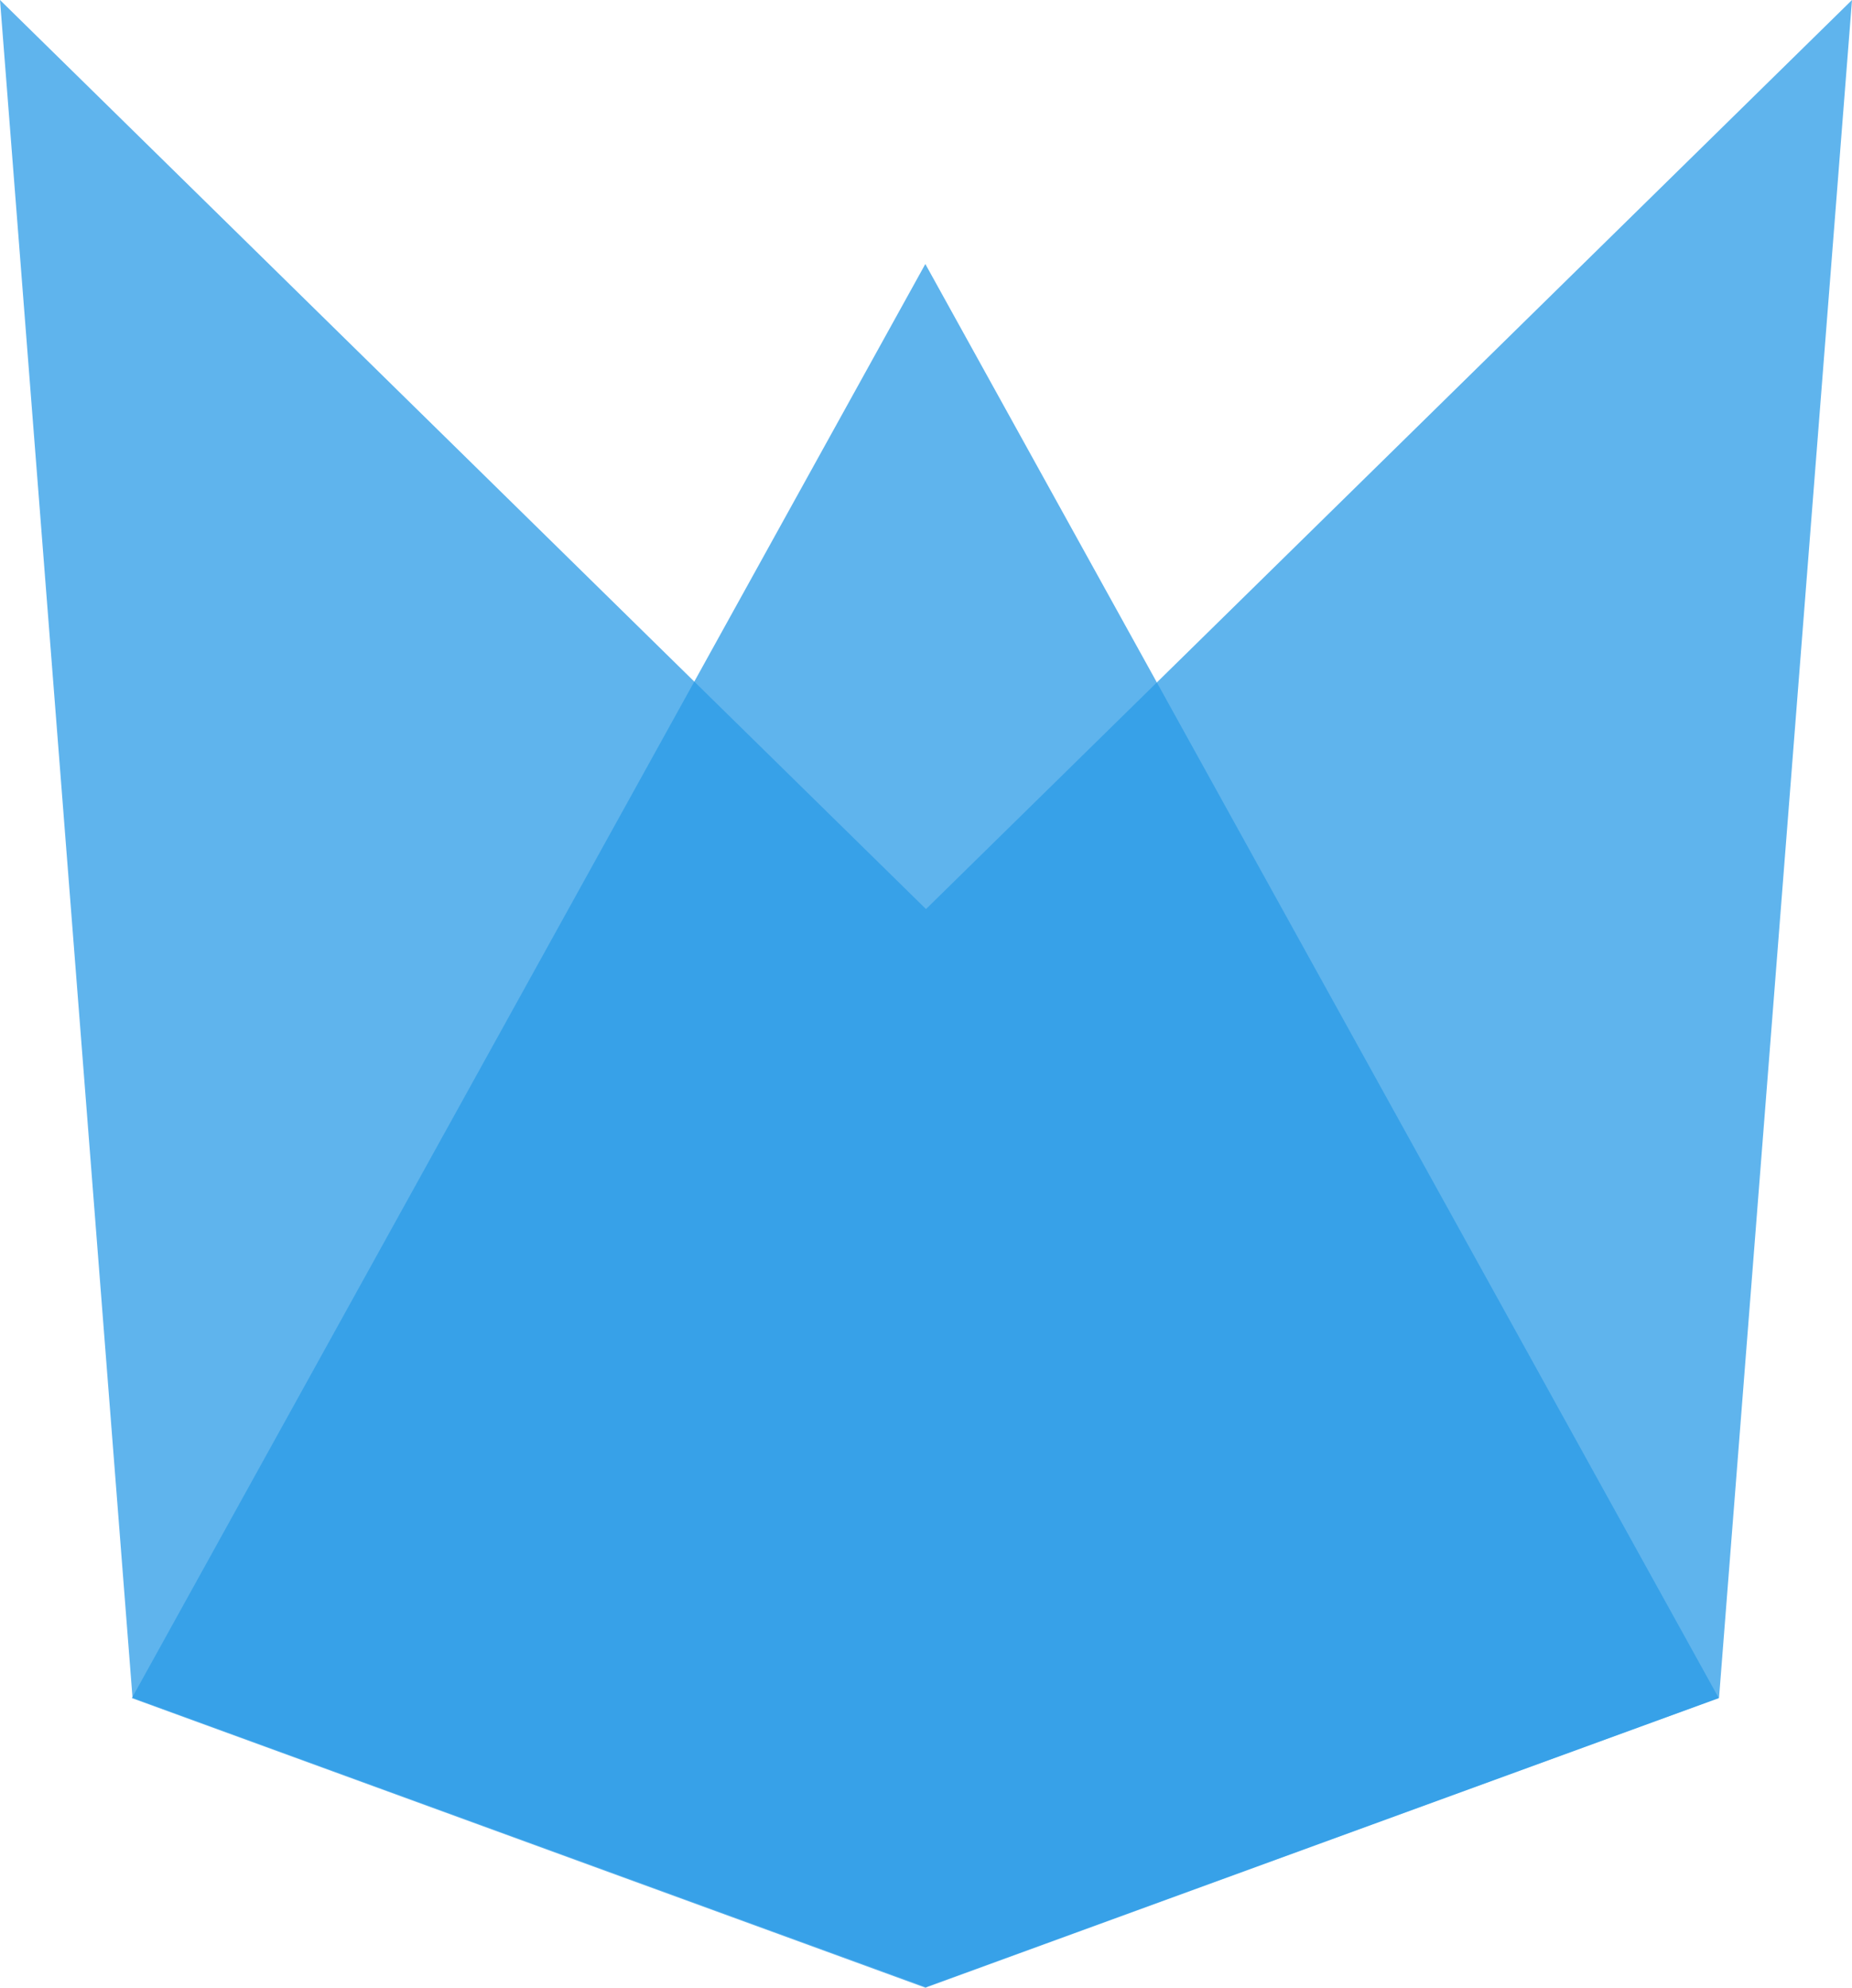
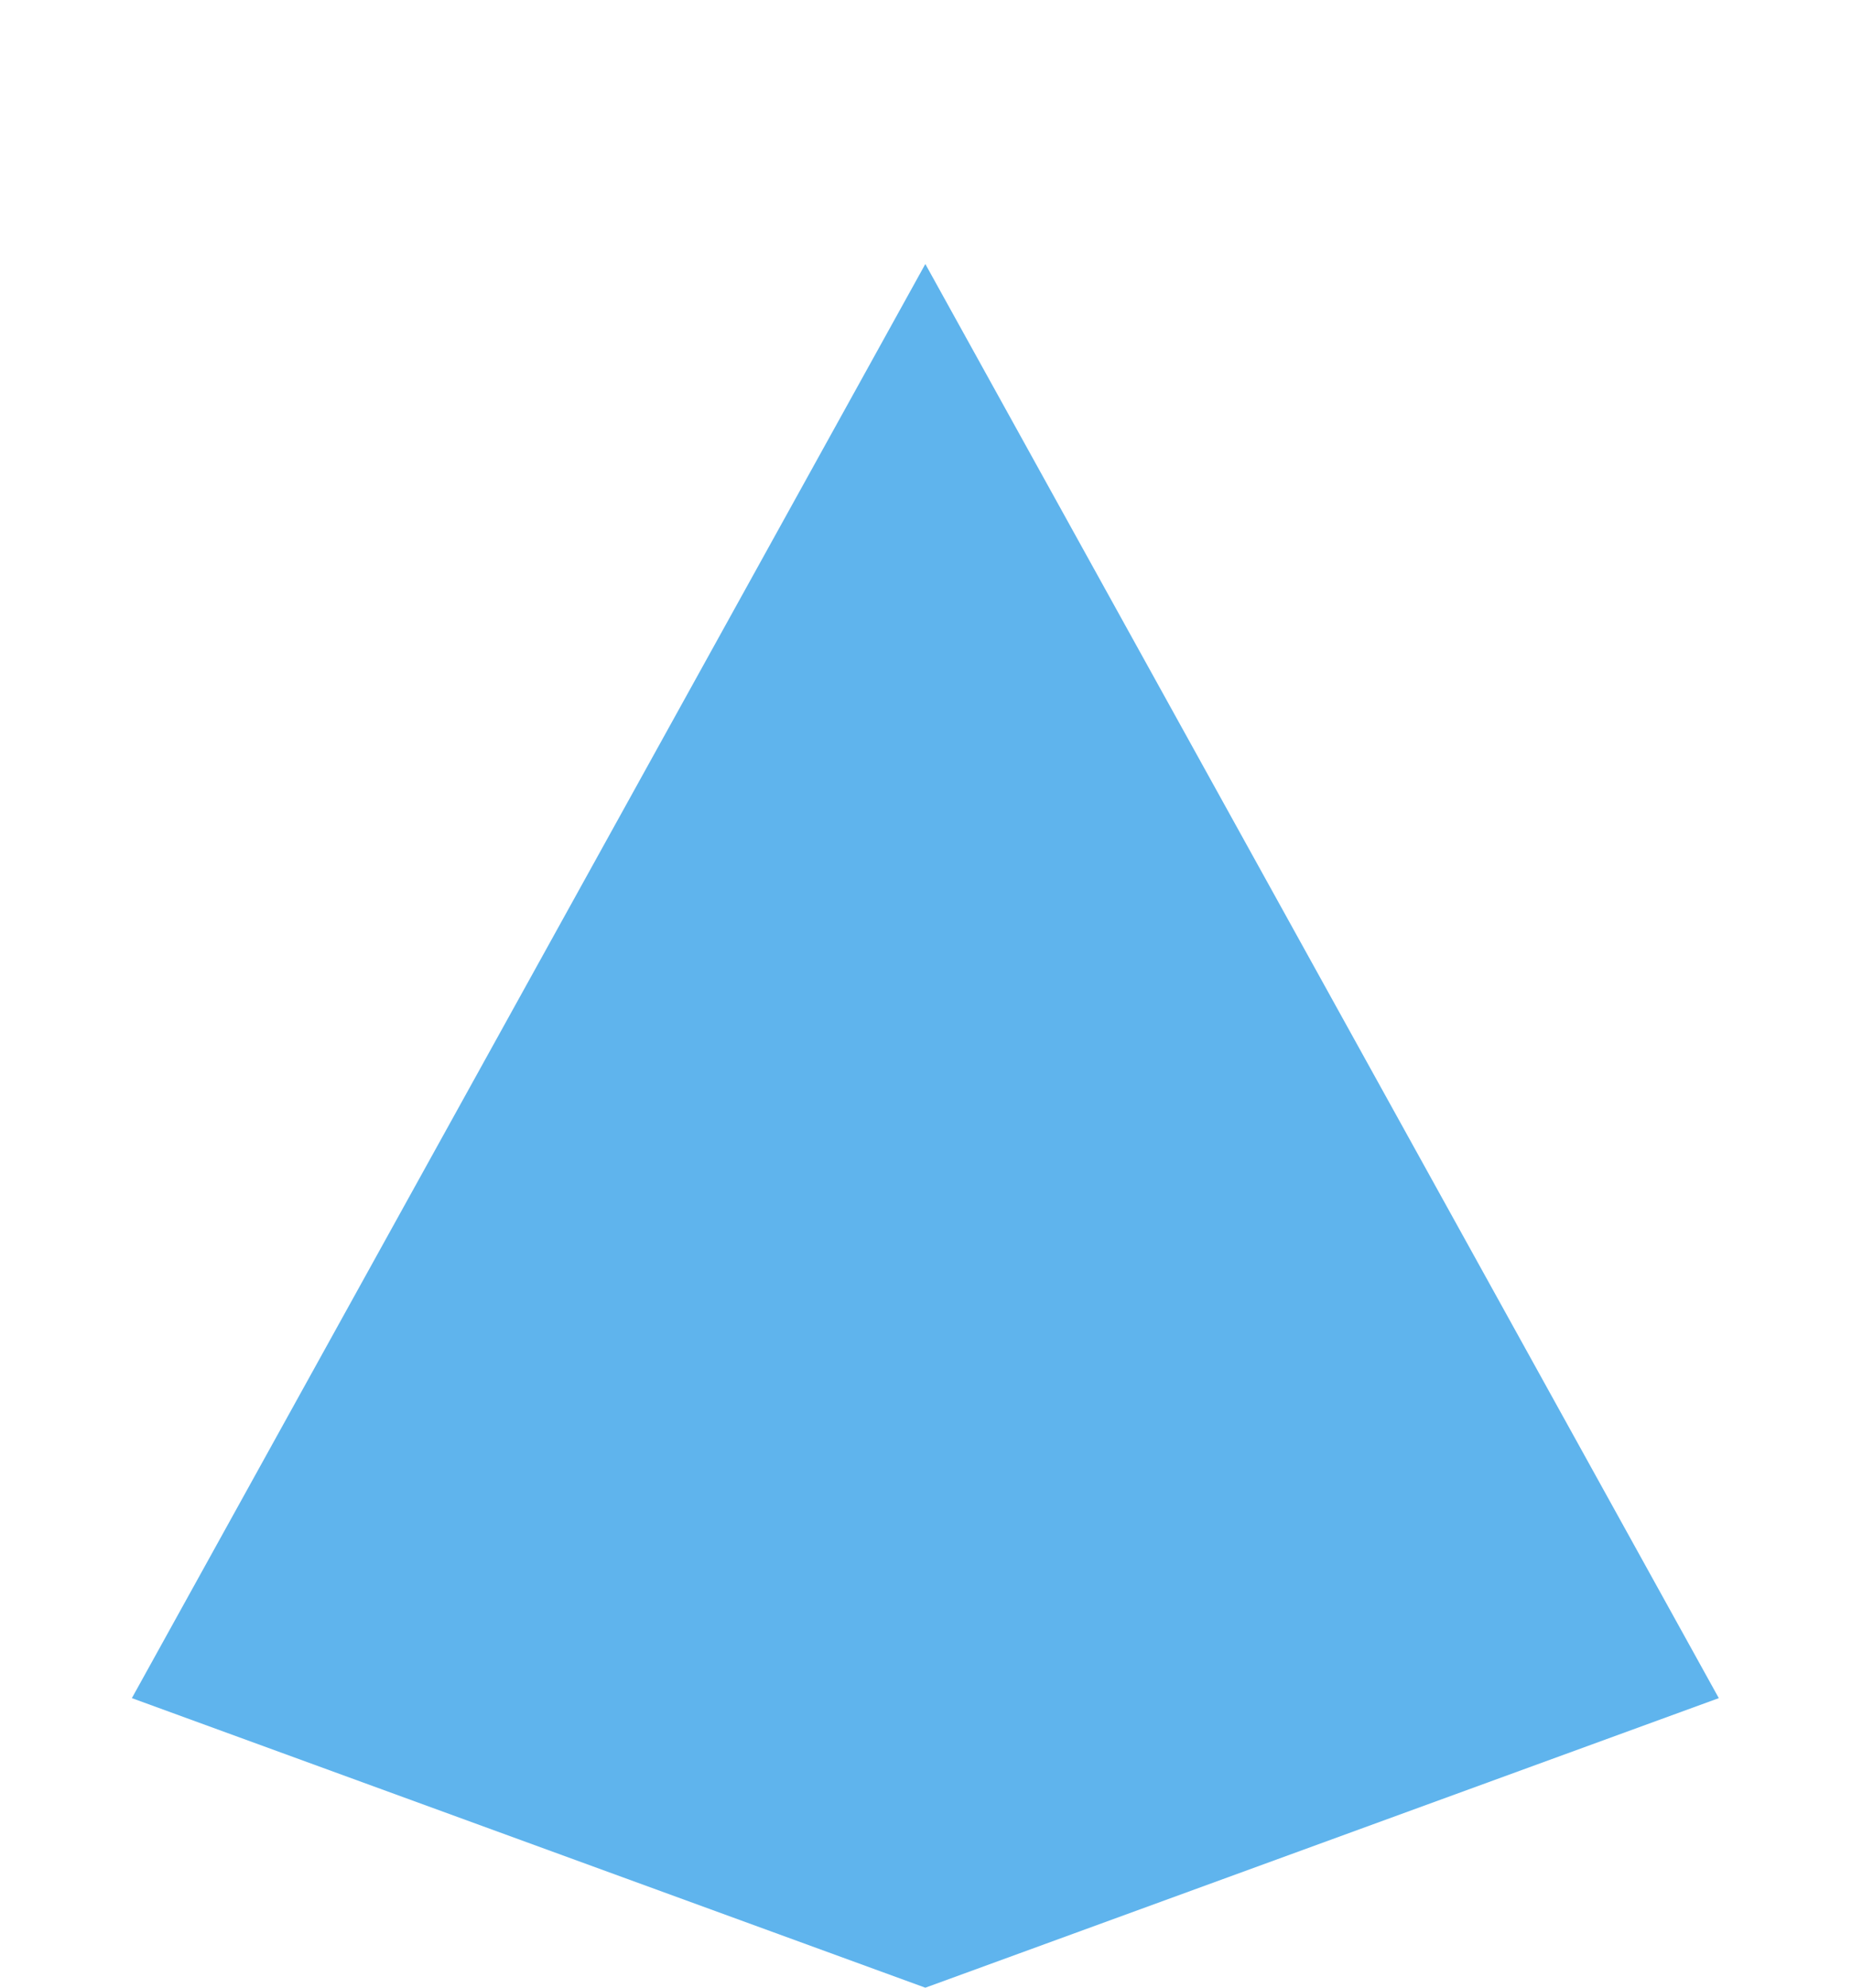
<svg xmlns="http://www.w3.org/2000/svg" viewBox="0 0 250 268.26">
-   <path d="M124.91,268.15l0,.06.07,0,.07,0,0-.06,107-39L250,0,125,122.69,0,0,17.89,229.13Z" style="fill: #2a9be6;fill-opacity: 0.75" />
  <polygon points="124.91 268.26 232.02 229.18 124.91 35.63 17.8 229.18 124.91 268.26" style="fill: #2a9be6;fill-opacity: 0.75" />
</svg>